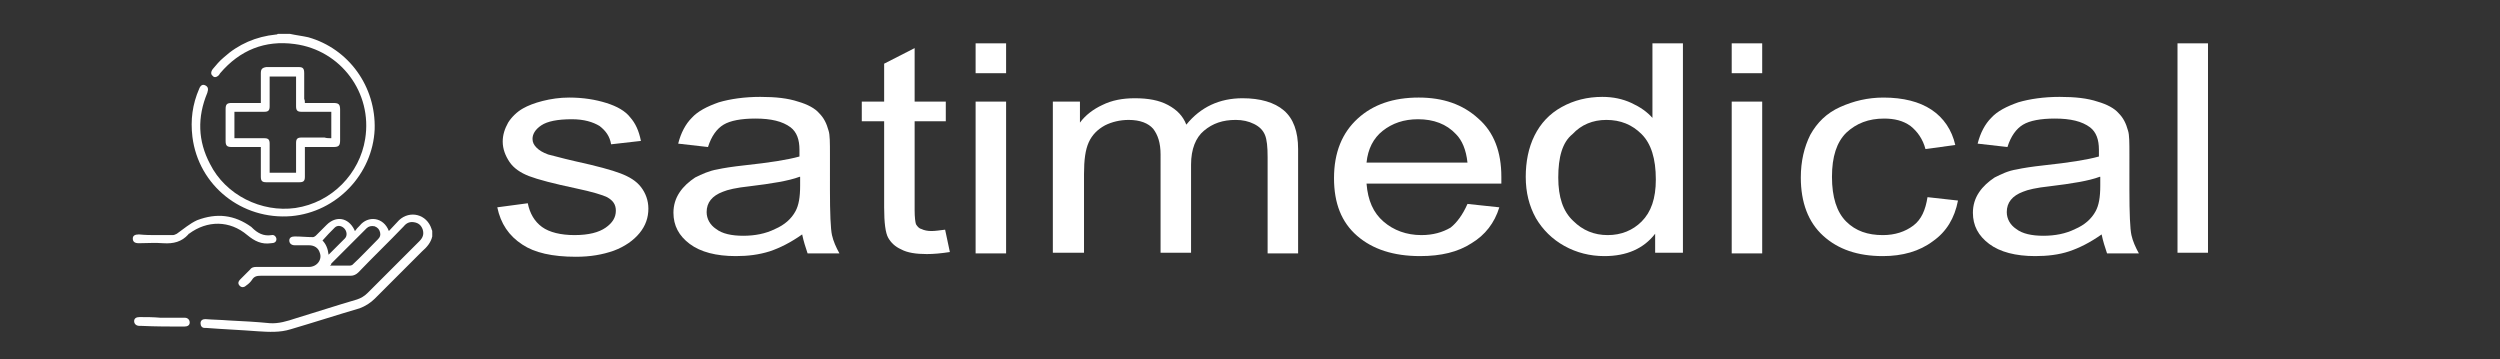
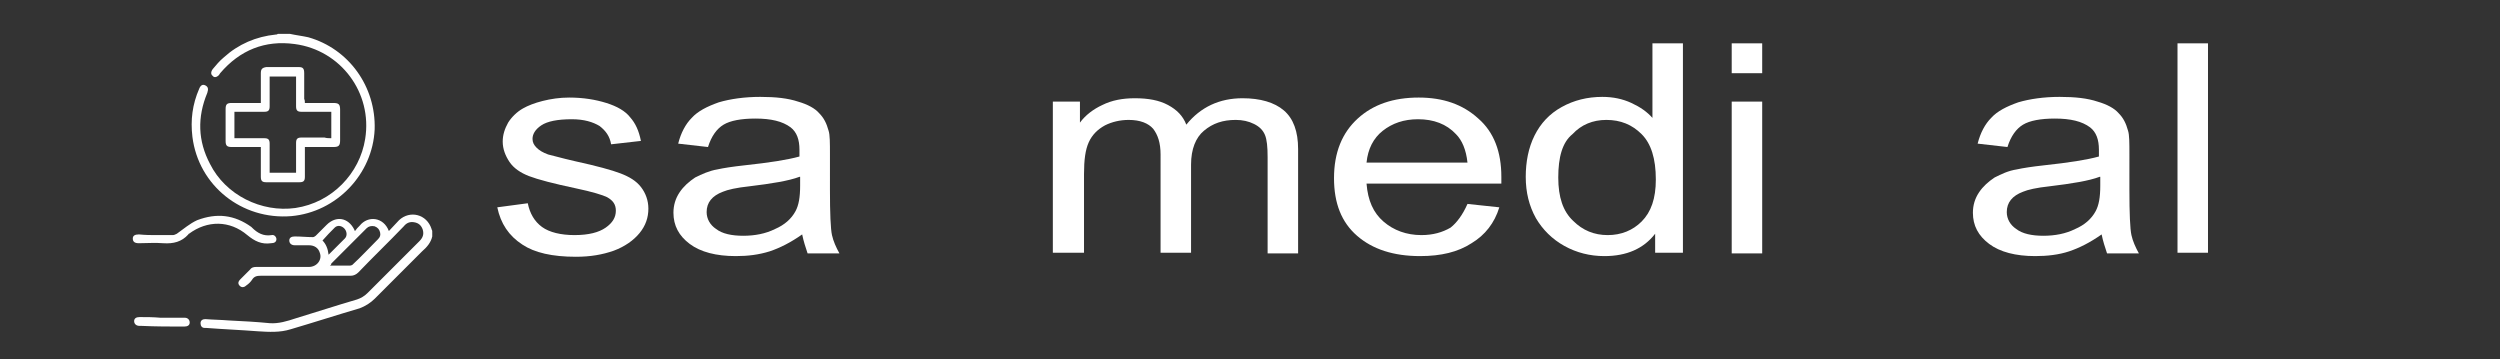
<svg xmlns="http://www.w3.org/2000/svg" version="1.1" id="Layer_1" x="0px" y="0px" viewBox="0 0 369 53" style="enable-background:new 0 0 369 53;" xml:space="preserve">
  <rect x="0" y="0" width="369" height="53" fill="#333333" stroke="none" />
  <style type="text/css"> .st0{fill:#FFFFFF;} </style>
  <g>
    <path class="st0" d="M73.4,30.6l4.5-0.6c0.3,1.5,1,2.7,2.1,3.5c1.1,0.8,2.8,1.2,4.8,1.2c2.1,0,3.6-0.4,4.6-1.1 c1-0.7,1.5-1.5,1.5-2.5c0-0.9-0.4-1.5-1.3-2c-0.6-0.3-2.2-0.8-4.6-1.3c-3.3-0.7-5.6-1.3-6.9-1.8c-1.3-0.5-2.3-1.2-2.9-2.1 s-1-1.9-1-3c0-1,0.3-1.9,0.8-2.8c0.5-0.8,1.3-1.6,2.2-2.1c0.7-0.4,1.7-0.8,2.9-1.1c1.2-0.3,2.5-0.5,3.9-0.5c2.1,0,3.9,0.3,5.5,0.8 c1.6,0.5,2.8,1.2,3.5,2.1c0.8,0.9,1.3,2,1.6,3.5l-4.4,0.5c-0.2-1.2-0.8-2-1.7-2.7c-1-0.6-2.3-1-4.1-1c-2.1,0-3.6,0.3-4.5,0.9 c-0.9,0.6-1.3,1.3-1.3,2c0,0.5,0.2,0.9,0.6,1.3c0.4,0.4,0.9,0.7,1.7,1c0.5,0.1,1.8,0.5,4,1c3.2,0.7,5.4,1.3,6.7,1.8 c1.3,0.5,2.3,1.1,3,2c0.7,0.9,1.1,2,1.1,3.2c0,1.3-0.4,2.5-1.3,3.6c-0.9,1.1-2.2,2-3.8,2.6c-1.7,0.6-3.5,0.9-5.6,0.9 c-3.5,0-6.1-0.6-7.9-1.8C75.1,34.8,73.9,33,73.4,30.6z" />
    <path class="st0" d="M118.4,34.6c-1.7,1.2-3.3,2-4.8,2.5c-1.6,0.5-3.2,0.7-5,0.7c-2.9,0-5.2-0.6-6.8-1.8c-1.6-1.2-2.4-2.7-2.4-4.6 c0-1.1,0.3-2.1,0.9-3c0.6-0.9,1.4-1.6,2.3-2.2c1-0.5,2.1-1,3.3-1.2c0.9-0.2,2.2-0.4,4-0.6c3.7-0.4,6.3-0.8,8.1-1.3c0-0.5,0-0.8,0-1 c0-1.5-0.4-2.6-1.3-3.3c-1.2-0.9-2.9-1.3-5.2-1.3c-2.1,0-3.7,0.3-4.7,0.9c-1,0.6-1.8,1.7-2.3,3.3l-4.4-0.5c0.4-1.6,1.1-2.9,2-3.8 c0.9-1,2.3-1.7,4-2.3c1.7-0.5,3.8-0.8,6.1-0.8c2.3,0,4.1,0.2,5.6,0.7c1.4,0.4,2.5,1,3.1,1.7c0.7,0.7,1.1,1.5,1.4,2.6 c0.2,0.6,0.2,1.8,0.2,3.5V28c0,3.5,0.1,5.8,0.3,6.7c0.2,0.9,0.6,1.8,1.1,2.7h-4.7C118.9,36.5,118.6,35.6,118.4,34.6z M118,26.1 c-1.6,0.6-4.1,1-7.4,1.4c-1.9,0.2-3.2,0.5-3.9,0.8c-0.8,0.3-1.4,0.7-1.8,1.2c-0.4,0.5-0.6,1.1-0.6,1.8c0,1,0.5,1.9,1.4,2.5 c0.9,0.7,2.3,1,4,1c1.7,0,3.3-0.3,4.7-1c1.4-0.6,2.4-1.5,3-2.6c0.5-0.9,0.7-2.1,0.7-3.8V26.1z" />
-     <path class="st0" d="M139.5,33.9l0.7,3.3c-1.3,0.2-2.4,0.3-3.4,0.3c-1.6,0-2.9-0.2-3.8-0.7c-0.9-0.4-1.5-1-1.9-1.7 c-0.4-0.7-0.6-2.2-0.6-4.5V17.9h-3.3V15h3.3V9.4l4.5-2.3V15h4.6v2.9H135V31c0,1.1,0.1,1.8,0.2,2.1c0.2,0.3,0.4,0.6,0.8,0.7 c0.4,0.2,0.9,0.3,1.5,0.3C138,34.1,138.7,34,139.5,33.9z" />
-     <path class="st0" d="M144,10.8V6.4h4.5v4.4H144z M144,37.3V15h4.5v22.4H144z" />
    <path class="st0" d="M155.4,37.3V15h4v3.1c0.8-1.1,2-2,3.3-2.6c1.4-0.7,3-1,4.8-1c2,0,3.6,0.3,4.9,1s2.2,1.6,2.7,2.9 c2.1-2.6,4.9-3.9,8.3-3.9c2.6,0,4.7,0.6,6.1,1.8c1.4,1.2,2.1,3.1,2.1,5.7v15.4h-4.5V23.2c0-1.5-0.1-2.6-0.4-3.3 c-0.3-0.7-0.8-1.2-1.6-1.6s-1.7-0.6-2.7-0.6c-1.9,0-3.4,0.5-4.7,1.6c-1.2,1-1.9,2.7-1.9,5v13h-4.5V22.8c0-1.7-0.4-2.9-1.1-3.8 c-0.7-0.8-1.9-1.3-3.6-1.3c-1.3,0-2.5,0.3-3.5,0.8c-1.1,0.6-1.9,1.4-2.4,2.5c-0.5,1.1-0.7,2.6-0.7,4.7v11.6H155.4z" />
    <path class="st0" d="M216.6,30.1l4.7,0.5c-0.7,2.3-2.1,4.1-4.1,5.3c-2,1.3-4.5,1.9-7.6,1.9c-3.9,0-7-1-9.3-3 c-2.3-2-3.4-4.8-3.4-8.5c0-3.8,1.2-6.7,3.5-8.8c2.3-2.1,5.3-3.1,9-3.1c3.6,0,6.5,1,8.8,3.1c2.3,2,3.4,4.9,3.4,8.6c0,0.2,0,0.6,0,1 h-19.9c0.2,2.5,1,4.3,2.5,5.6s3.4,2,5.6,2c1.7,0,3.1-0.4,4.3-1.1C215,32.9,215.9,31.7,216.6,30.1z M201.7,24h14.9 c-0.2-1.9-0.8-3.3-1.7-4.2c-1.4-1.5-3.3-2.2-5.6-2.2c-2.1,0-3.8,0.6-5.2,1.7S201.9,22,201.7,24z" />
    <path class="st0" d="M244.3,37.3v-2.8c-1.7,2.2-4.2,3.3-7.5,3.3c-2.1,0-4.1-0.5-5.9-1.5c-1.8-1-3.2-2.4-4.2-4.1 c-1-1.8-1.5-3.8-1.5-6.1c0-2.2,0.4-4.3,1.3-6.1c0.9-1.8,2.2-3.2,4-4.2s3.8-1.5,6-1.5c1.6,0,3,0.3,4.3,0.9s2.3,1.3,3.1,2.2V6.4h4.5 v30.9H244.3z M230,26.2c0,2.9,0.7,5,2.2,6.4c1.4,1.4,3.1,2.1,5.1,2.1c2,0,3.7-0.7,5-2c1.4-1.4,2.1-3.4,2.1-6.2 c0-3.1-0.7-5.3-2.1-6.7c-1.4-1.4-3.1-2.1-5.2-2.1c-2,0-3.7,0.7-5,2.1C230.6,21,230,23.2,230,26.2z" />
    <path class="st0" d="M255.6,10.8V6.4h4.5v4.4H255.6z M255.6,37.3V15h4.5v22.4H255.6z" />
-     <path class="st0" d="M284.5,29.1l4.5,0.5c-0.5,2.6-1.7,4.6-3.7,6c-2,1.5-4.5,2.2-7.4,2.2c-3.7,0-6.6-1-8.8-3s-3.3-4.9-3.3-8.6 c0-2.4,0.5-4.5,1.4-6.3c1-1.8,2.4-3.2,4.4-4.1c2-0.9,4.1-1.4,6.4-1.4c2.9,0,5.3,0.6,7.1,1.8c1.8,1.2,3,3,3.5,5.2l-4.4,0.6 c-0.4-1.5-1.2-2.6-2.2-3.4c-1.1-0.8-2.4-1.1-3.9-1.1c-2.3,0-4.1,0.7-5.6,2.1c-1.4,1.4-2.1,3.5-2.1,6.5c0,3,0.7,5.2,2.1,6.6 c1.4,1.4,3.2,2,5.4,2c1.8,0,3.3-0.5,4.5-1.4S284.2,31,284.5,29.1z" />
    <path class="st0" d="M310.2,34.6c-1.7,1.2-3.3,2-4.8,2.5s-3.2,0.7-5,0.7c-2.9,0-5.2-0.6-6.8-1.8c-1.6-1.2-2.4-2.7-2.4-4.6 c0-1.1,0.3-2.1,0.9-3c0.6-0.9,1.4-1.6,2.3-2.2c1-0.5,2-1,3.3-1.2c0.9-0.2,2.2-0.4,4-0.6c3.7-0.4,6.3-0.8,8.1-1.3c0-0.5,0-0.8,0-1 c0-1.5-0.4-2.6-1.3-3.3c-1.2-0.9-2.9-1.3-5.2-1.3c-2.1,0-3.7,0.3-4.7,0.9c-1,0.6-1.8,1.7-2.3,3.3l-4.4-0.5c0.4-1.6,1.1-2.9,2-3.8 c0.9-1,2.3-1.7,4-2.3c1.7-0.5,3.8-0.8,6.1-0.8c2.3,0,4.1,0.2,5.6,0.7c1.4,0.4,2.5,1,3.1,1.7c0.7,0.7,1.1,1.5,1.4,2.6 c0.2,0.6,0.2,1.8,0.2,3.5V28c0,3.5,0.1,5.8,0.3,6.7c0.2,0.9,0.6,1.8,1.1,2.7h-4.7C310.7,36.5,310.4,35.6,310.2,34.6z M309.9,26.1 c-1.6,0.6-4.1,1-7.4,1.4c-1.9,0.2-3.2,0.5-3.9,0.8c-0.8,0.3-1.4,0.7-1.8,1.2c-0.4,0.5-0.6,1.1-0.6,1.8c0,1,0.5,1.9,1.4,2.5 c0.9,0.7,2.3,1,4,1c1.7,0,3.3-0.3,4.7-1c1.4-0.6,2.4-1.5,3-2.6c0.5-0.9,0.7-2.1,0.7-3.8V26.1z" />
    <path class="st0" d="M321.4,37.3V6.4h4.5v30.9H321.4z" />
  </g>
  <g>
    <path class="st0" d="M63.8,34.9c-0.2,0.9-0.8,1.6-1.5,2.2c-2.3,2.3-4.6,4.6-7,7c-0.6,0.6-1.4,1.1-2.2,1.4c-3.4,1-6.8,2.1-10.2,3.1 c-1.6,0.5-3.2,0.4-4.8,0.3c-2.6-0.2-5.1-0.3-7.7-0.5c-0.1,0-0.1,0-0.2,0c-0.4,0-0.6-0.3-0.6-0.7c0-0.4,0.3-0.6,0.7-0.6 c1.2,0.1,2.3,0.1,3.5,0.2c2,0.1,4,0.2,6,0.4c1.3,0.1,2.6-0.3,3.8-0.7c3-0.9,6-1.9,9.1-2.8c0.6-0.2,1.1-0.5,1.6-1 c2.5-2.5,5.1-5.1,7.6-7.6c0.5-0.5,0.7-1,0.5-1.7c-0.2-0.6-0.6-1-1.3-1.1c-0.6-0.1-1.1,0.1-1.5,0.6c-2.2,2.3-4.5,4.5-6.7,6.8 c-0.3,0.3-0.7,0.5-1.1,0.5c-4.4,0-8.9,0-13.3,0c-0.6,0-1,0.1-1.3,0.6c-0.2,0.3-0.5,0.6-0.8,0.8c-0.3,0.3-0.7,0.4-1,0.1 c-0.3-0.3-0.3-0.6,0.1-1c0.5-0.5,0.9-0.9,1.4-1.4c0.2-0.3,0.5-0.4,0.9-0.4c2.6,0,5.2,0,7.8,0c1.2,0,2-1.1,1.6-2.1 c-0.2-0.7-0.8-1.1-1.6-1.1c-0.7,0-1.4,0-2.1,0c-0.5,0-0.8-0.3-0.8-0.7c0-0.4,0.3-0.6,0.8-0.6c0.9,0,1.8,0.1,2.7,0.1 c0.1,0,0.3-0.1,0.4-0.2c0.5-0.5,1.1-1.1,1.6-1.6c1.4-1.4,3.2-1.1,4.1,0.7c0,0,0,0.1,0.1,0.2c0.2-0.3,0.4-0.5,0.7-0.8 c1.2-1.5,3.5-1.3,4.3,0.8c0.5-0.5,1-1.1,1.5-1.6c1.6-1.5,4.1-0.9,4.8,1.3c0,0.1,0.1,0.2,0.1,0.3C63.8,34.2,63.8,34.5,63.8,34.9z M48.7,39.2c1,0,2,0,3,0c0.1,0,0.3-0.1,0.3-0.1c1.3-1.2,2.5-2.5,3.8-3.8c0.3-0.3,0.4-0.6,0.3-1c-0.1-0.4-0.3-0.7-0.8-0.9 c-0.5-0.1-0.9,0-1.2,0.3c-1.7,1.7-3.5,3.5-5.2,5.2C48.9,39.1,48.8,39.1,48.7,39.2z M48.5,37.6c0.2-0.2,0.3-0.3,0.4-0.4 c0.7-0.7,1.3-1.3,2-2c0.4-0.4,0.3-1.1-0.1-1.5c-0.4-0.4-1-0.5-1.4-0.1c-0.6,0.6-1.2,1.2-1.8,1.9C48.1,36,48.4,36.7,48.5,37.6z" />
    <path class="st0" d="M42.8,5c0.9,0.2,1.8,0.3,2.7,0.5c6,1.7,10,7.3,9.8,13.6C55,25.7,49.7,31.3,43,31.9 c-7.3,0.6-13.7-4.5-14.6-11.7c-0.3-2.5,0-4.8,1-7.1c0.2-0.5,0.5-0.7,0.9-0.5c0.4,0.2,0.5,0.5,0.3,1.1c-1.5,3.6-1.4,7.1,0.4,10.5 c2.3,4.6,7.6,7.2,12.6,6.5c5.4-0.8,9.5-5.1,10.3-10.2c1.1-6.8-3.6-13.1-10.4-14c-4.4-0.6-8.1,0.9-11,4.3c-0.1,0.1-0.1,0.2-0.2,0.3 c-0.3,0.3-0.7,0.4-0.9,0.1c-0.3-0.2-0.3-0.6,0-1c0.5-0.6,1-1.2,1.6-1.7c2.2-2,4.8-3.1,7.7-3.4c0.1,0,0.2,0,0.3-0.1 C41.4,5,42.1,5,42.8,5z" />
    <path class="st0" d="M45,15.2c1.5,0,2.8,0,4.2,0c0.8,0,1,0.2,1,1c0,1.5,0,3,0,4.5c0,0.8-0.2,1-1,1c-1.2,0-2.5,0-3.7,0 c-0.2,0-0.3,0-0.5,0c0,0.3,0,0.5,0,0.7c0,1.2,0,2.5,0,3.7c0,0.6-0.2,0.8-0.8,0.8c-1.6,0-3.3,0-4.9,0c-0.6,0-0.8-0.2-0.8-0.8 c0-1.4,0-2.9,0-4.4c-0.2,0-0.3,0-0.5,0c-1.3,0-2.5,0-3.8,0c-0.7,0-0.9-0.2-0.9-0.9c0-1.6,0-3.1,0-4.7c0-0.7,0.2-0.9,0.9-0.9 c1.4,0,2.8,0,4.3,0c0-0.2,0-0.3,0-0.5c0-1.3,0-2.6,0-3.9c0-0.6,0.2-0.8,0.8-0.9c1.6,0,3.2,0,4.8,0c0.6,0,0.8,0.2,0.8,0.9 c0,1.3,0,2.5,0,3.8C45,14.8,45,15,45,15.2z M48.9,20.4c0-1.3,0-2.6,0-3.9c-0.2,0-0.3,0-0.5,0c-1.3,0-2.6,0-3.9,0 c-0.6,0-0.8-0.2-0.8-0.8c0-1.3,0-2.6,0-3.9c0-0.2,0-0.3,0-0.5c-1.3,0-2.6,0-3.9,0c0,0.2,0,0.3,0,0.5c0,1.3,0,2.6,0,3.9 c0,0.6-0.2,0.8-0.8,0.8c-1.3,0-2.6,0-3.9,0c-0.2,0-0.3,0-0.5,0c0,1.3,0,2.6,0,3.9c0.2,0,0.3,0,0.5,0c1.3,0,2.6,0,3.9,0 c0.6,0,0.8,0.2,0.8,0.8c0,1.3,0,2.6,0,3.9c0,0.1,0,0.3,0,0.4c1.3,0,2.6,0,3.9,0c0-1.5,0-2.9,0-4.4c0-0.6,0.2-0.8,0.8-0.8 c1.1,0,2.3,0,3.4,0C48.2,20.4,48.6,20.4,48.9,20.4z" />
    <path class="st0" d="M23.1,34.7c0.8,0,1.6,0,2.4,0c0.2,0,0.4-0.1,0.6-0.2c1-0.7,1.9-1.5,3-2c2.9-1.1,5.5-0.8,8,1 c0,0,0.1,0.1,0.1,0.1c0.8,0.8,1.7,1.3,2.9,1.1c0.4-0.1,0.7,0.3,0.7,0.6c0,0.4-0.3,0.6-0.8,0.6c0,0,0,0,0,0 c-1.4,0.2-2.4-0.3-3.5-1.2c-2.6-2.2-5.9-2.2-8.6-0.2c0,0-0.1,0-0.1,0.1c-1,1.1-2.2,1.4-3.7,1.3c-1.2-0.1-2.4,0-3.6,0 c-0.6,0-0.9-0.2-0.9-0.7c0-0.4,0.3-0.6,0.9-0.6C21.5,34.7,22.3,34.7,23.1,34.7z" />
    <path class="st0" d="M23.7,46.9c1.2,0,2.4,0,3.6,0c0.4,0,0.7,0.3,0.7,0.7c0,0.4-0.3,0.6-0.8,0.6c-2.1,0-4.2,0-6.3-0.1 c-0.1,0-0.2,0-0.3,0c-0.5,0-0.8-0.3-0.8-0.7c0-0.4,0.3-0.6,0.8-0.6C21.6,46.8,22.6,46.8,23.7,46.9C23.7,46.8,23.7,46.8,23.7,46.9z" />
  </g>
</svg>